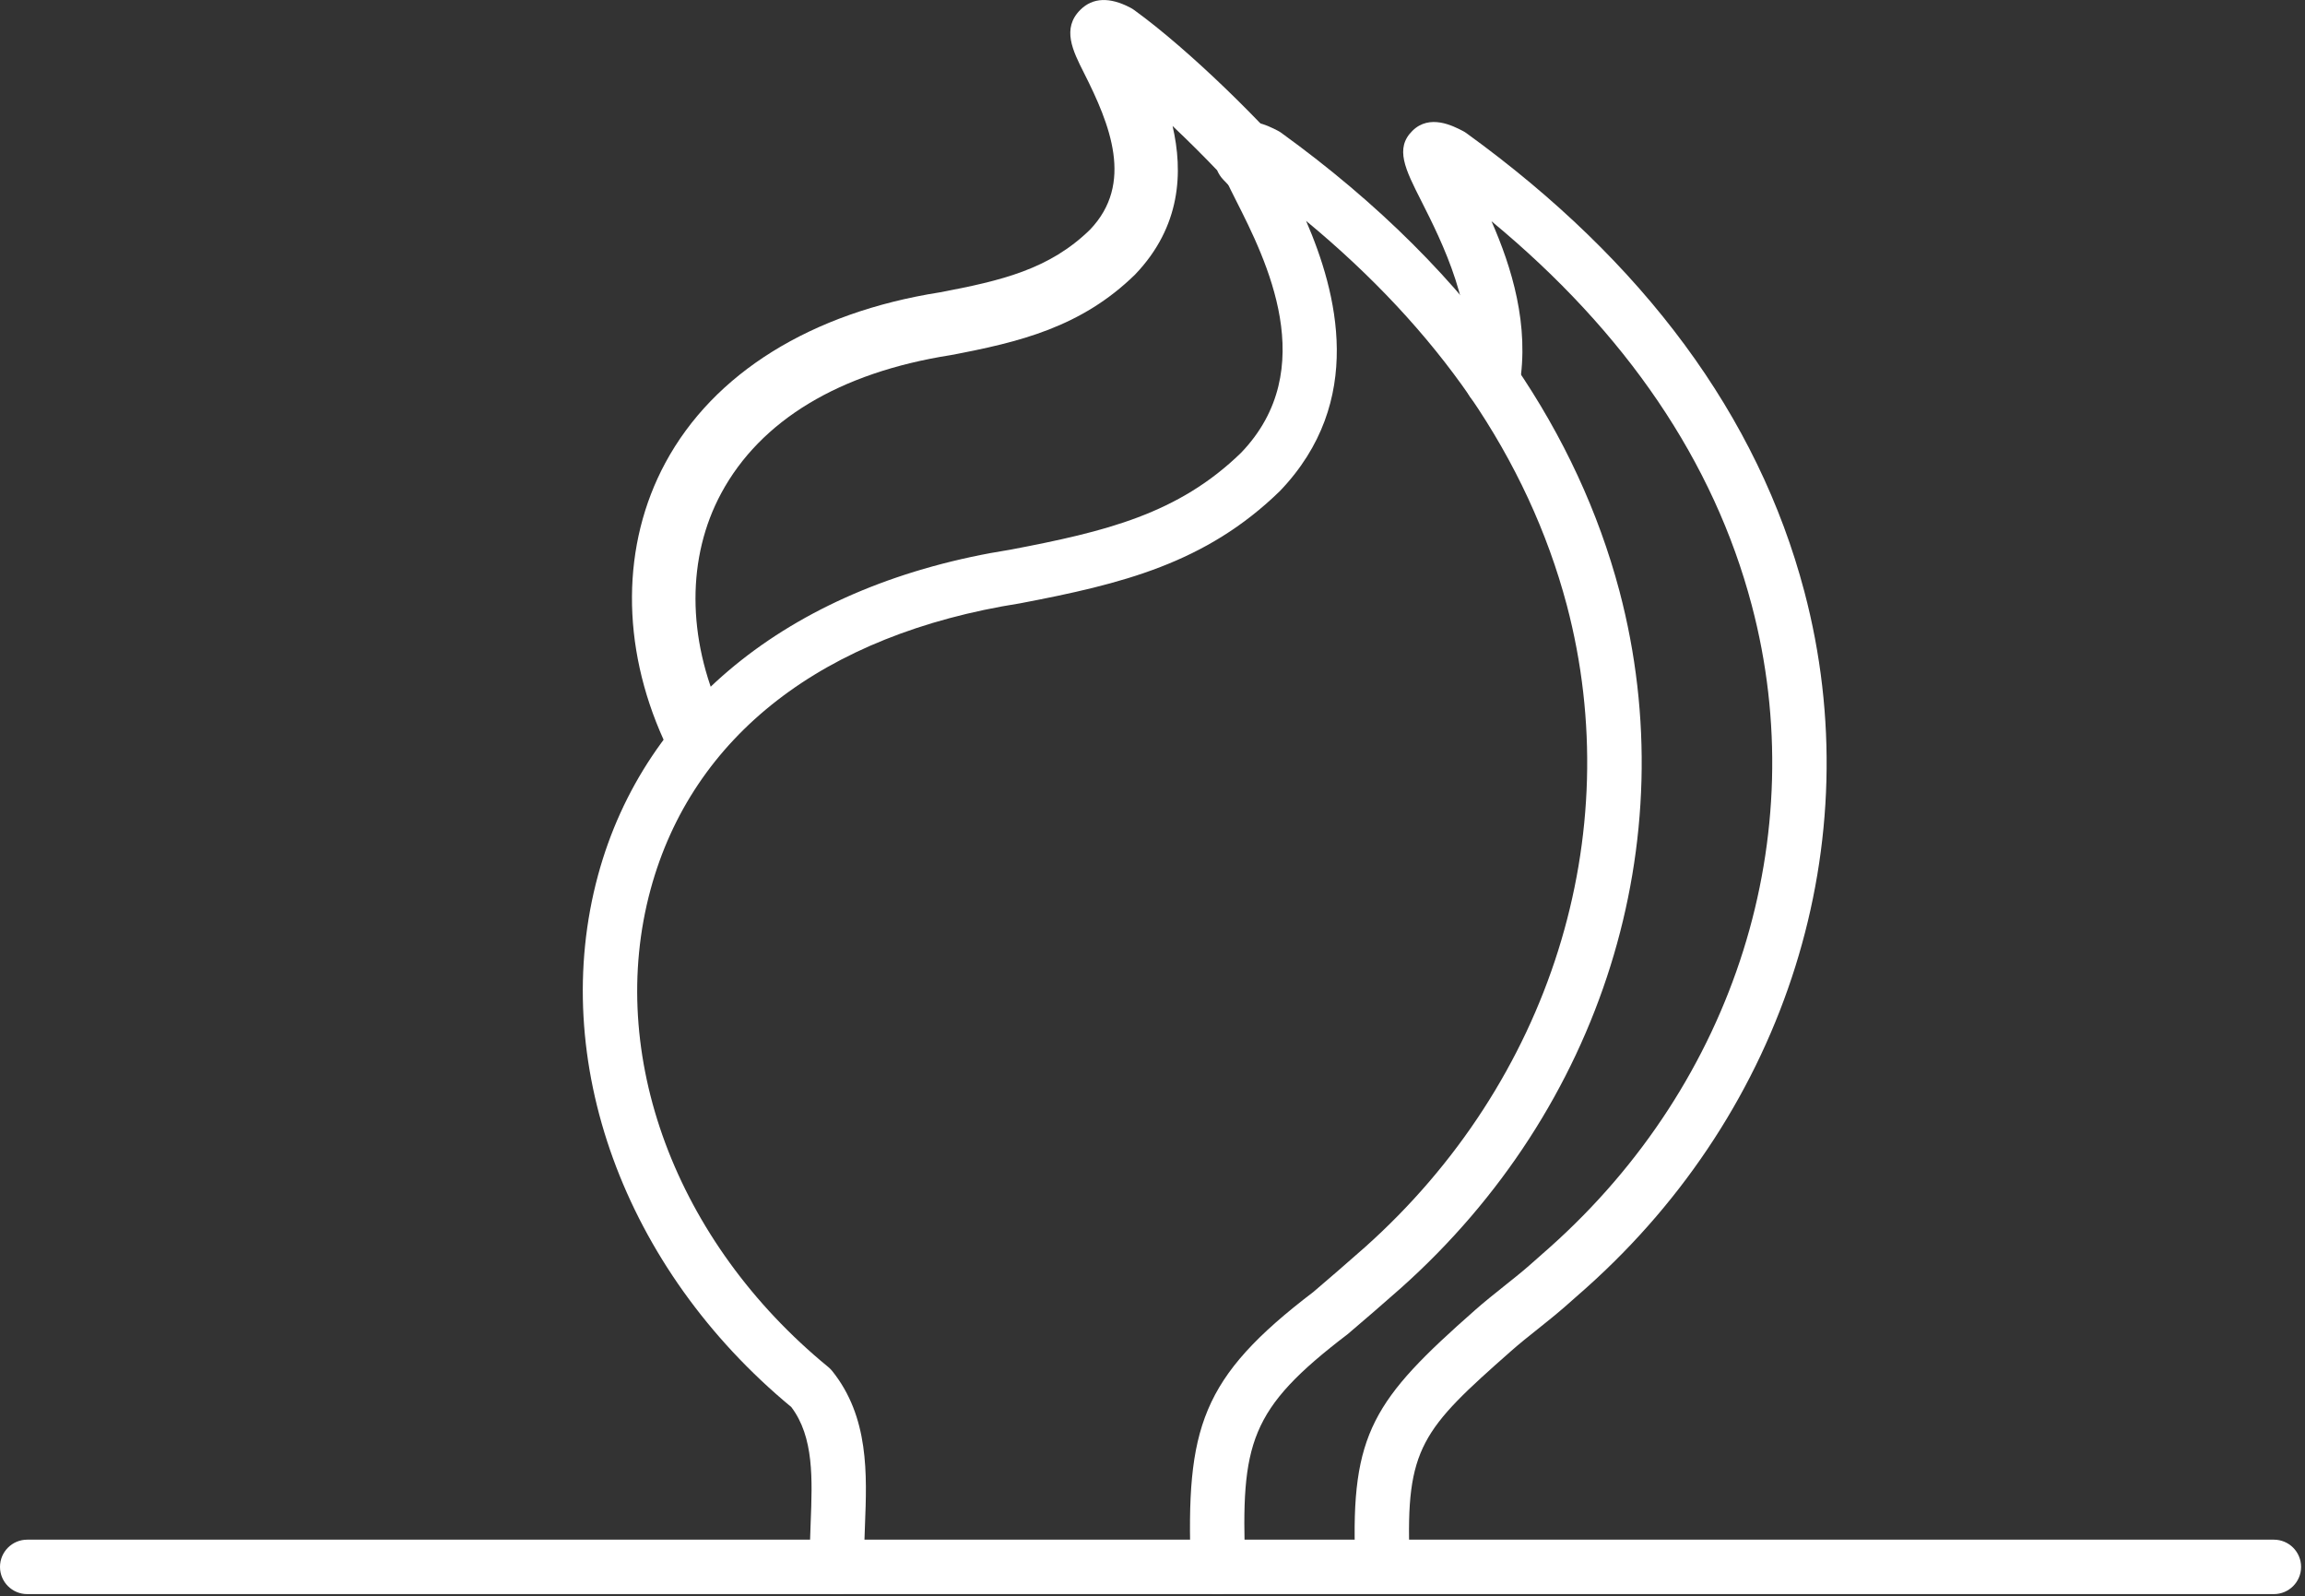
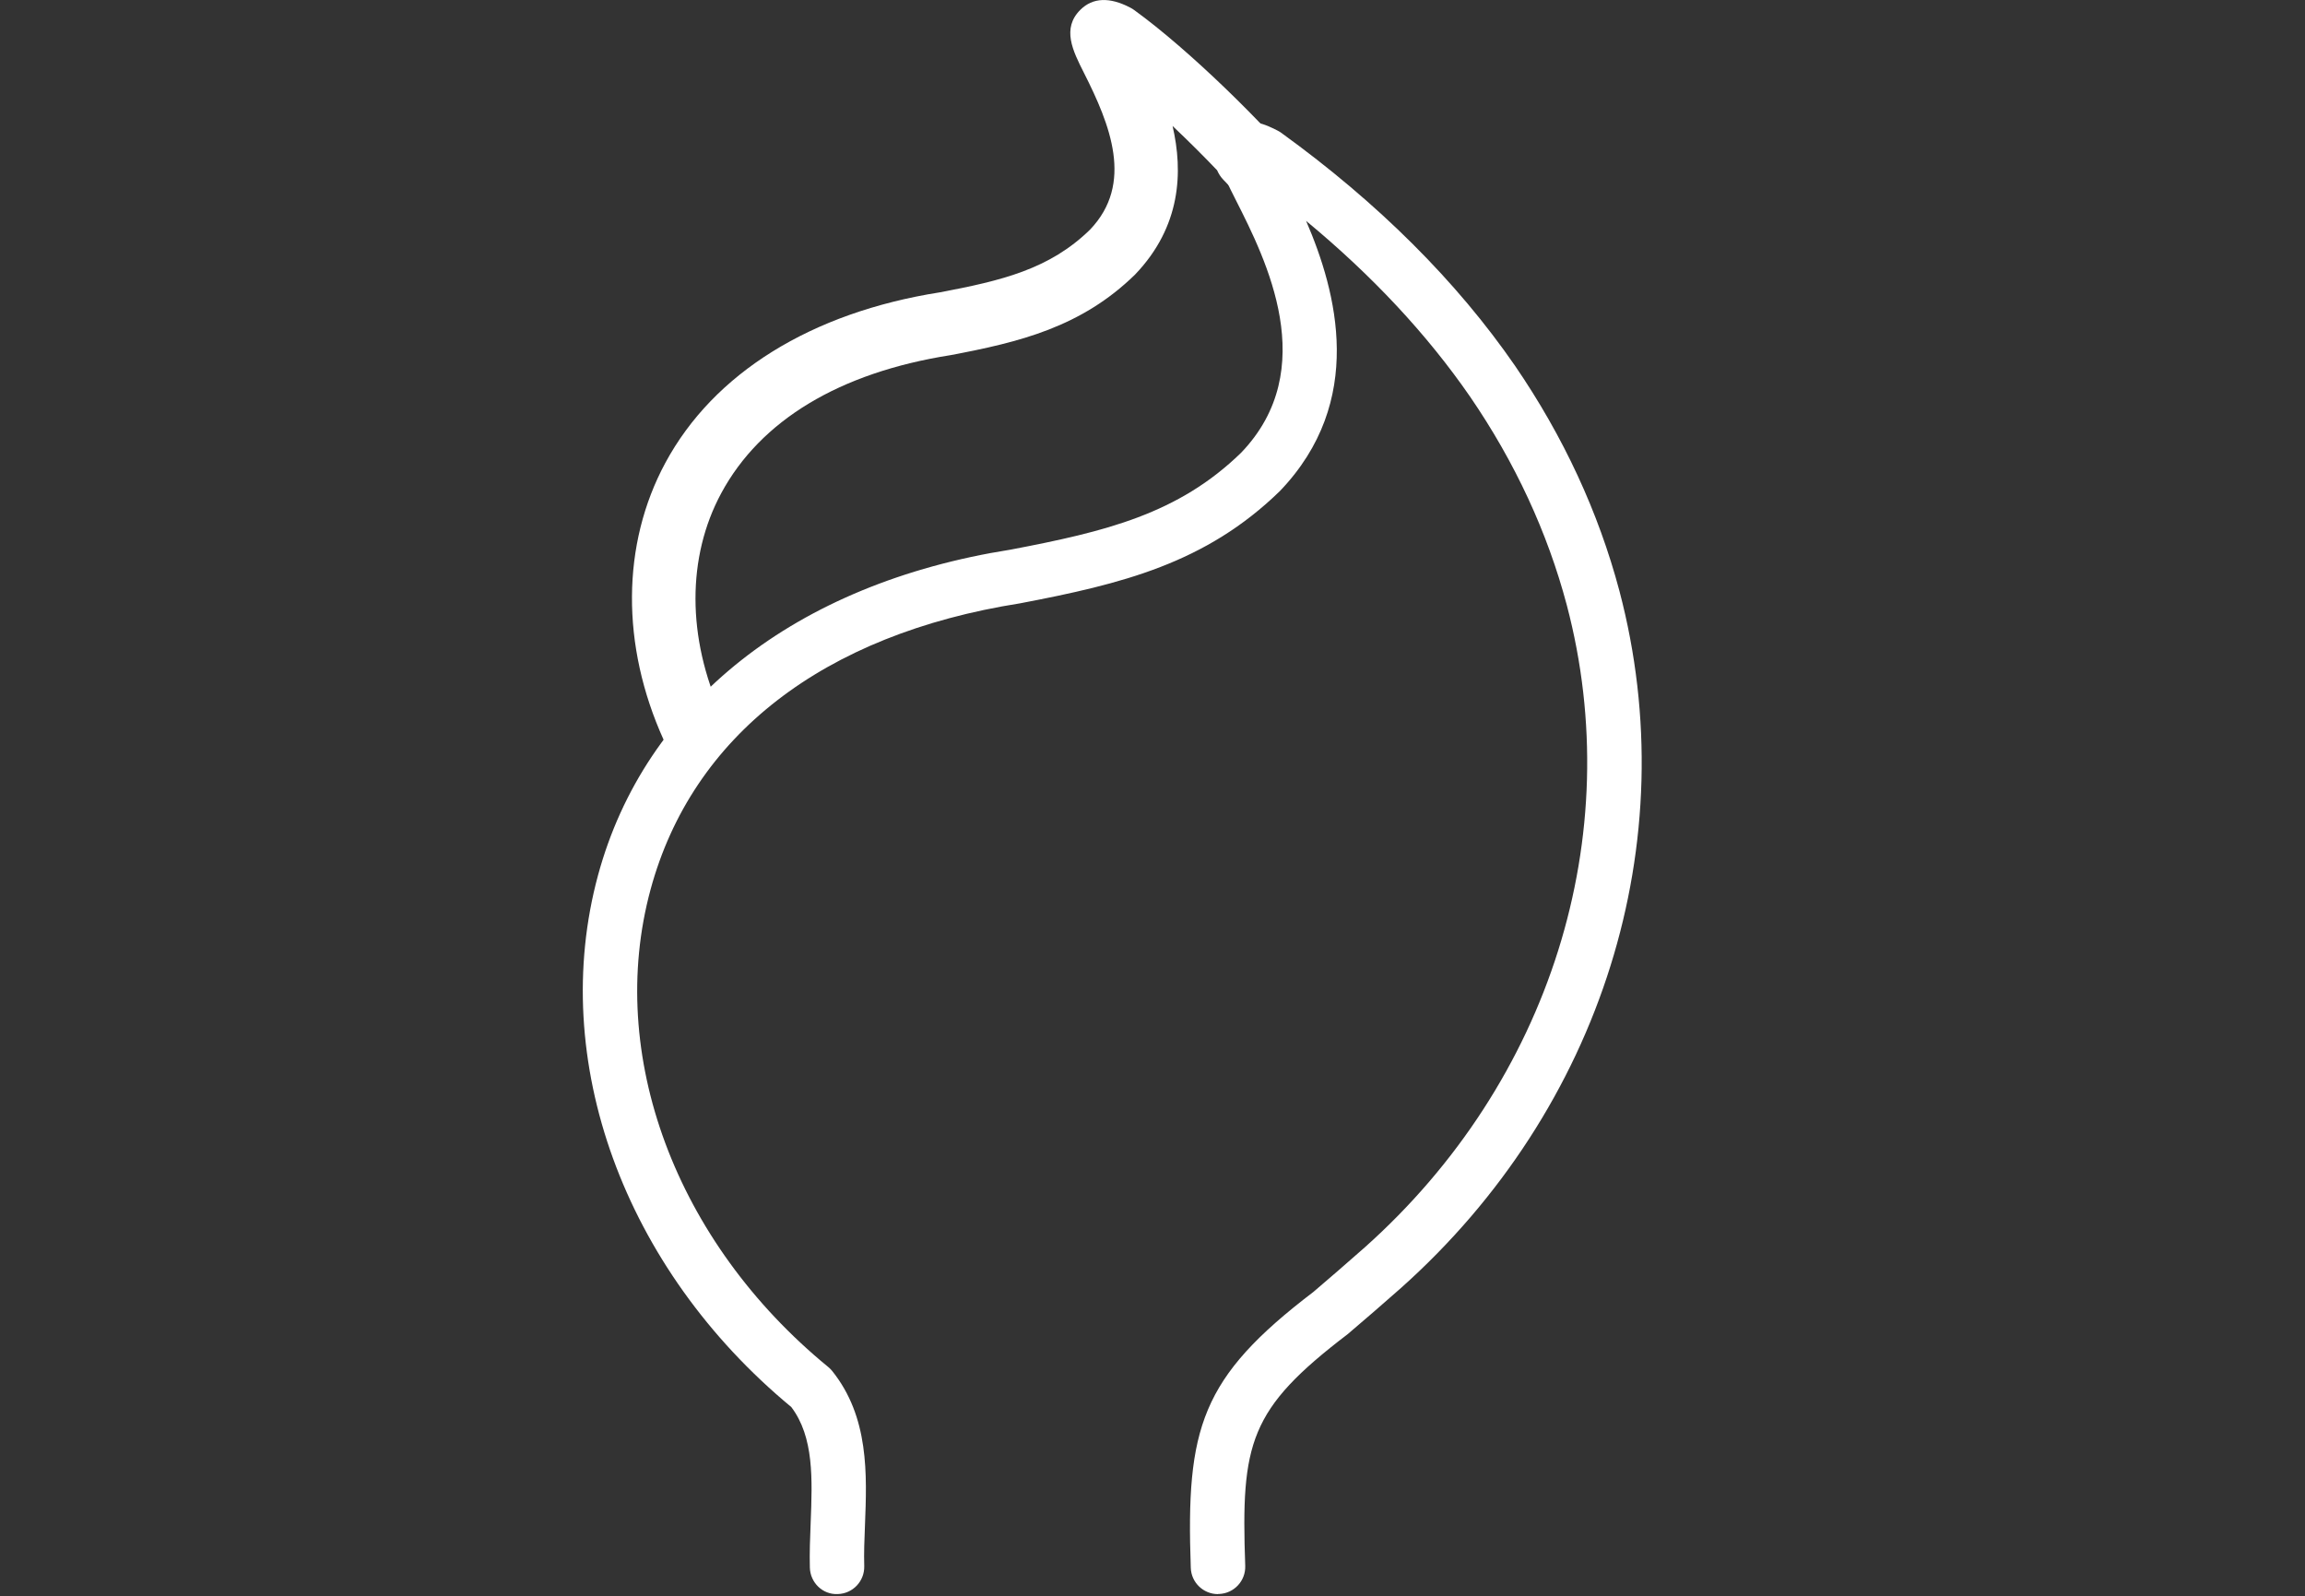
<svg xmlns="http://www.w3.org/2000/svg" width="348" height="241" viewBox="0 0 348 241" fill="none">
  <rect x="0" y="0" width="348" height="241" fill="#333333" stroke="none" />
-   <path d="M343.3 240.67H4.11C1.84 240.67 0 238.83 0 236.56C0 234.29 1.84 232.45 4.11 232.45H343.3C345.57 232.45 347.41 234.29 347.41 236.56C347.41 238.83 345.57 240.67 343.3 240.67Z" fill="white" />
  <path d="M183.88 240.67C181.68 240.67 179.85 238.92 179.78 236.7C179.04 215.59 181.26 208.02 198.3 195.04C200.65 193.03 203.34 190.72 206.06 188.31C234.05 163.32 245.73 126.17 236.55 91.36C233.63 80.36 228.72 69.77 221.95 59.89C215.47 50.5 207.17 41.6 197.19 33.35C201.83 44.09 206.23 60.58 193.23 74.14C182.02 85.06 169.37 88.16 153.99 91.09C124.27 95.77 104.51 111.11 98.22 134.29C91.46 159.2 101.98 187.49 125.03 206.37C125.25 206.55 125.45 206.75 125.63 206.97C131.23 213.94 130.89 222.61 130.59 230.26C130.5 232.44 130.42 234.5 130.48 236.44C130.54 238.71 128.76 240.6 126.49 240.66C124.21 240.78 122.33 238.94 122.27 236.67C122.21 234.45 122.3 232.16 122.39 229.94C122.65 223.28 122.9 216.98 119.47 212.43C94.17 191.5 82.72 160.03 90.29 132.13C97.38 106.02 120.08 88.1 152.58 82.98C166.92 80.25 177.9 77.59 187.39 68.34C199.48 55.73 191.11 39.16 186.61 30.26C184.2 25.5 182.61 22.35 185.29 19.71C187.9 17.13 191.42 18.96 192.93 19.74C193.11 19.83 193.28 19.94 193.45 20.06C208.08 30.65 219.94 42.48 228.73 55.22C236.03 65.88 241.34 77.33 244.5 89.24C254.48 127.07 241.85 167.37 211.54 194.43C208.77 196.89 206.03 199.24 203.46 201.43C188.59 212.77 187.34 217.81 188 236.4C188.08 238.67 186.31 240.57 184.04 240.65C183.99 240.65 183.94 240.65 183.89 240.65L183.88 240.67Z" fill="white" />
  <path d="M104.57 114.53C102.75 114.53 101 113.48 100.2 111.71C93.73 97.43 93.82 82.18 100.45 69.88C107.75 56.34 122.46 47.2 141.87 44.14C151.25 42.37 158.45 40.64 164.56 34.68C171.24 27.71 167.59 18.79 163.64 10.98C161.98 7.69 160.26 4.29 163.12 1.47C164.98 -0.37 167.52 -0.48 170.64 1.15C170.85 1.26 171.05 1.38 171.24 1.52C179.57 7.55 191.12 18.92 196.67 25.76C197.63 26.94 197.98 28.51 197.59 29.99C197.21 31.47 196.15 32.67 194.73 33.24C192.61 34.09 191.85 34.21 189.26 31.79L189.23 31.82C189.15 31.72 189.07 31.63 188.99 31.53C187.92 30.51 186.56 29.08 184.71 27.15C184.29 26.72 183.98 26.22 183.75 25.7C181.69 23.54 179.39 21.25 177.03 19.02C178.64 25.97 178.31 34.21 171.36 41.46C163.25 49.38 153.95 51.65 143.5 53.62C126.74 56.26 114.82 63.46 108.89 74.46C103.69 84.1 103.71 96.25 108.93 107.78C110.02 110.19 108.95 113.03 106.54 114.13C105.9 114.42 105.23 114.56 104.56 114.56L104.57 114.53Z" fill="white" />
-   <path d="M208.7 239.44C206.5 239.44 204.68 237.7 204.6 235.48C203.9 216.36 207.4 211.27 222.71 197.78C224.1 196.55 225.55 195.4 227 194.24C228.29 193.21 229.58 192.19 230.82 191.11C231.86 190.2 232.92 189.27 233.98 188.32C262 163.33 273.68 126.18 264.47 91.37C258.75 69.71 245.55 50.25 225.18 33.4C228.2 40.28 230.97 49.1 229.39 58.28C229 60.52 226.89 62.02 224.64 61.64C222.4 61.26 220.9 59.13 221.28 56.89C222.98 46.96 217.71 36.53 214.56 30.3C212.15 25.54 210.56 22.39 213.24 19.75C215.84 17.17 219.37 19 220.87 19.78C221.05 19.87 221.22 19.98 221.39 20.1C248.25 39.55 265.42 62.83 272.41 89.29C282.41 127.12 269.78 167.42 239.44 194.48C238.36 195.45 237.28 196.39 236.22 197.32C234.89 198.48 233.5 199.59 232.12 200.69C230.77 201.76 229.43 202.83 228.14 203.97C214.71 215.81 212.2 218.56 212.81 235.21C212.89 237.48 211.12 239.38 208.85 239.47C208.8 239.47 208.75 239.47 208.7 239.47V239.44Z" fill="white" />
</svg>